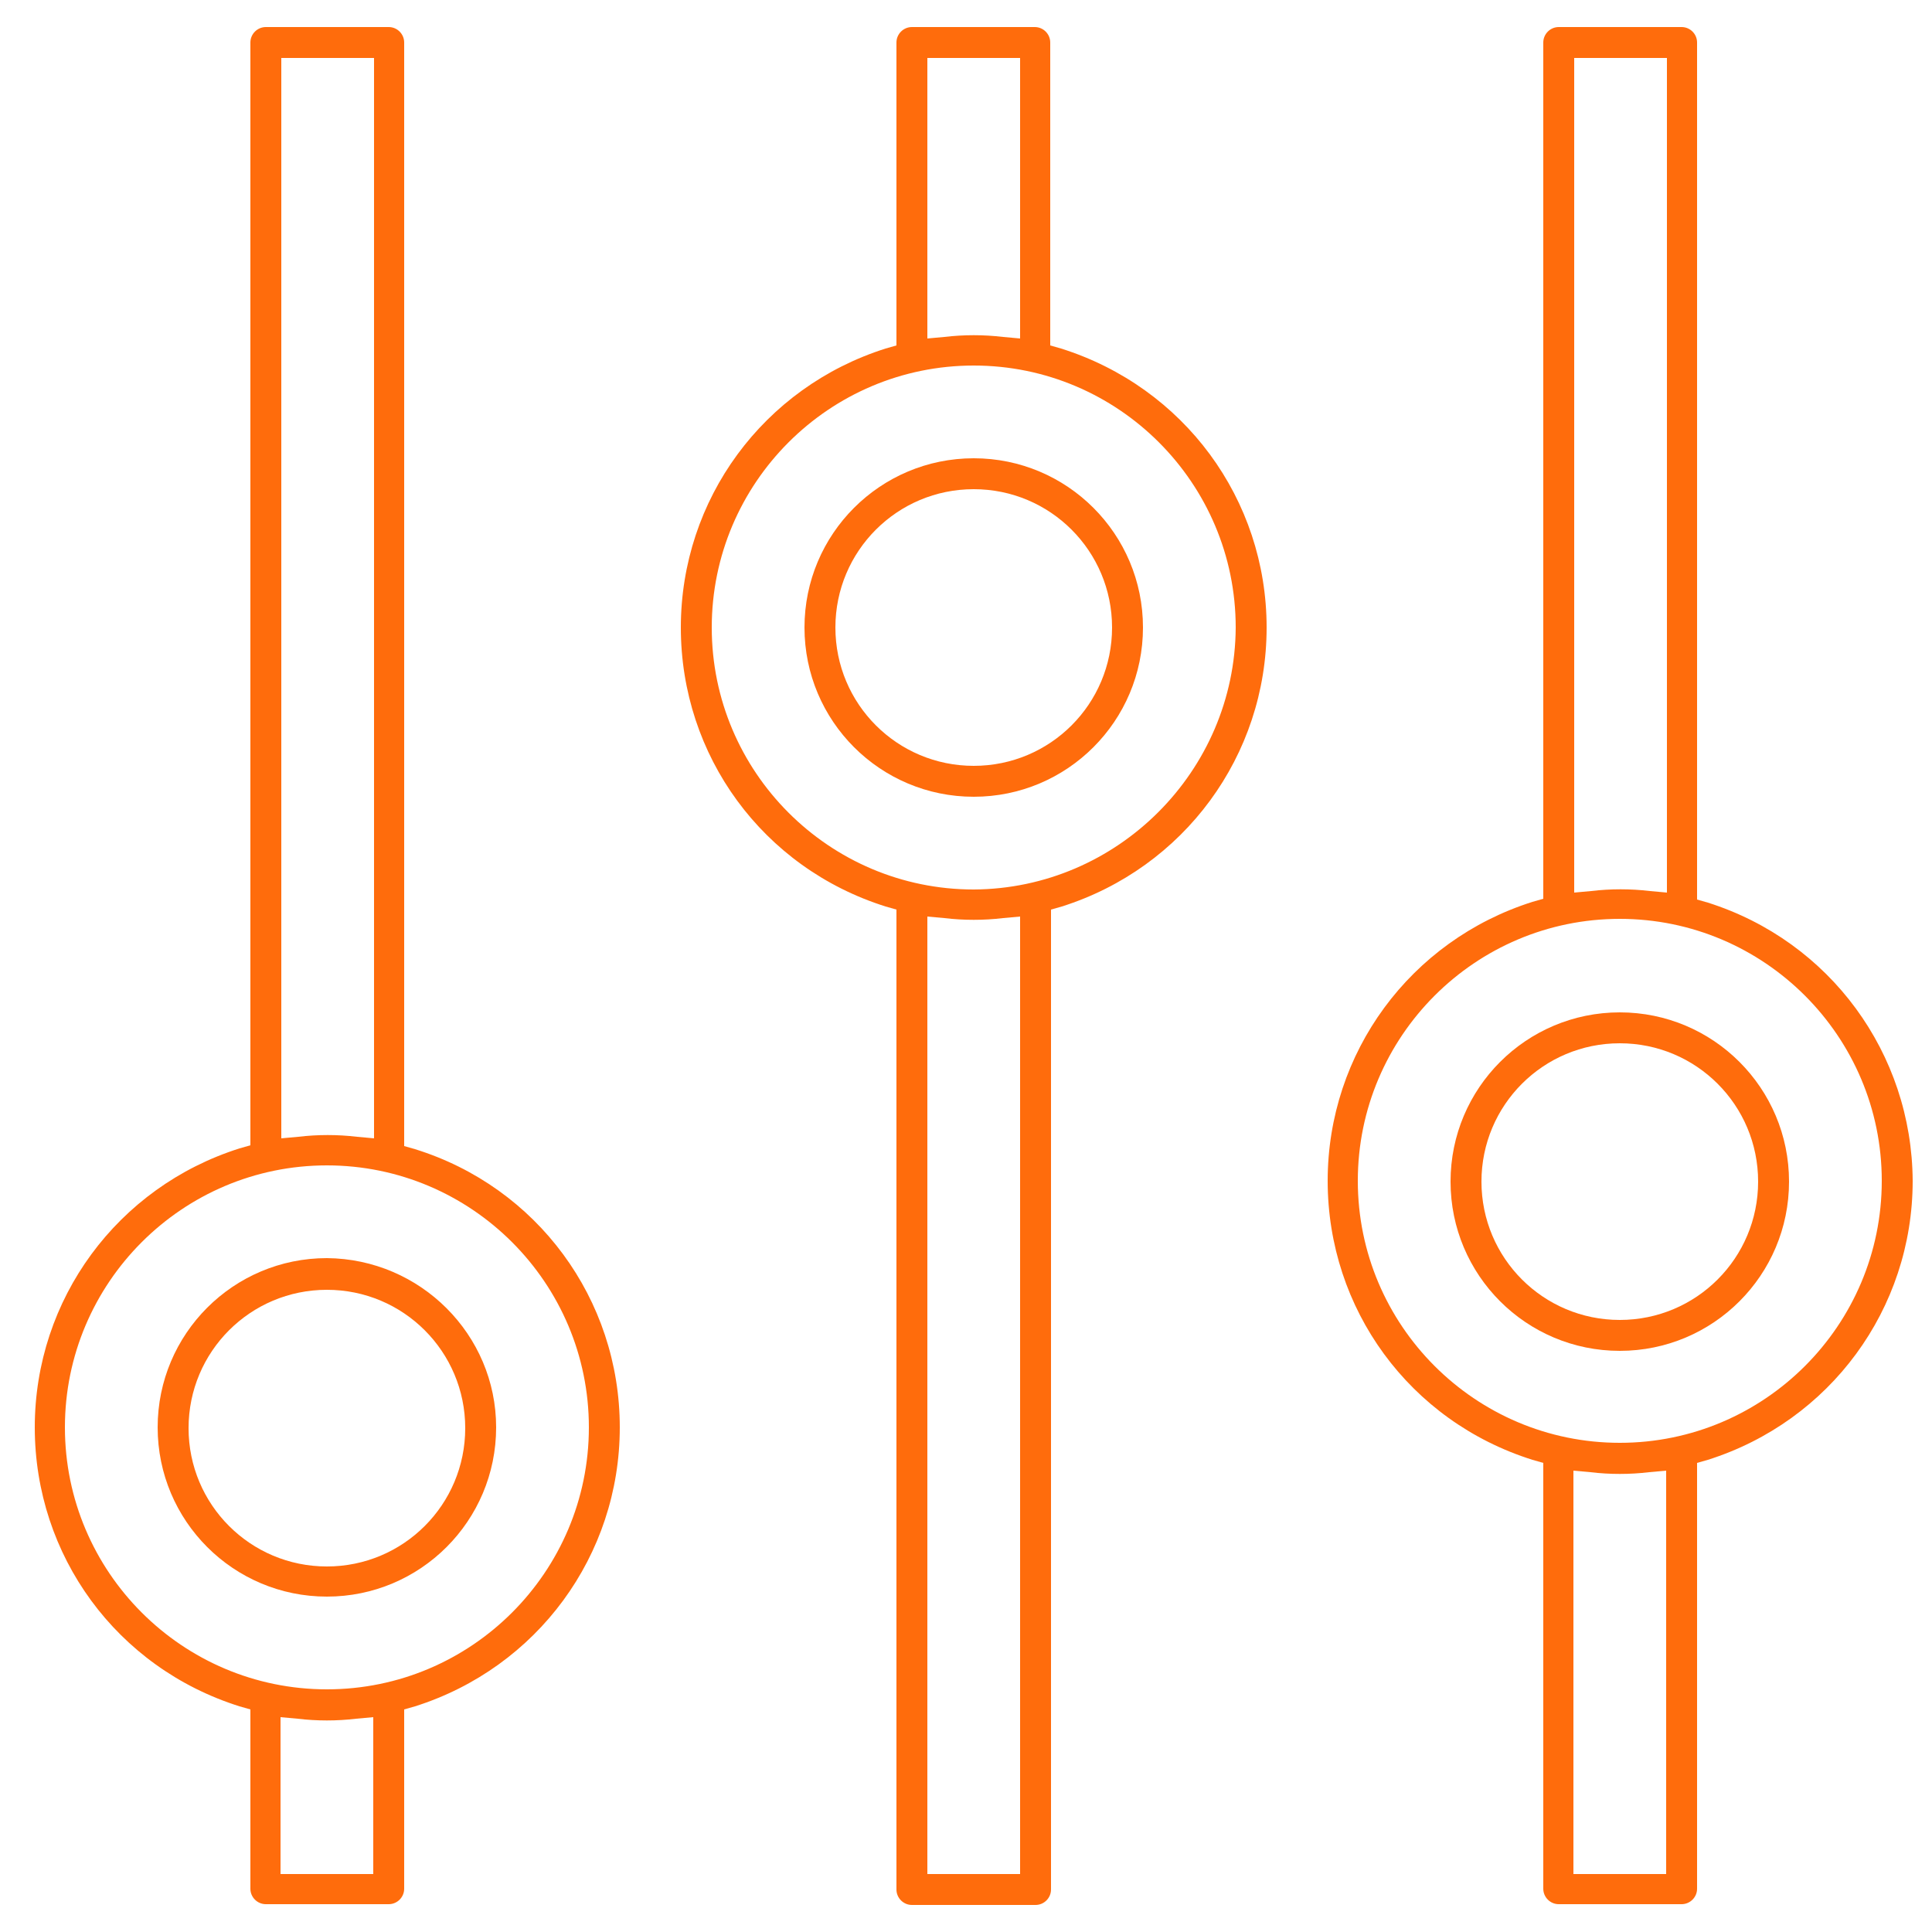
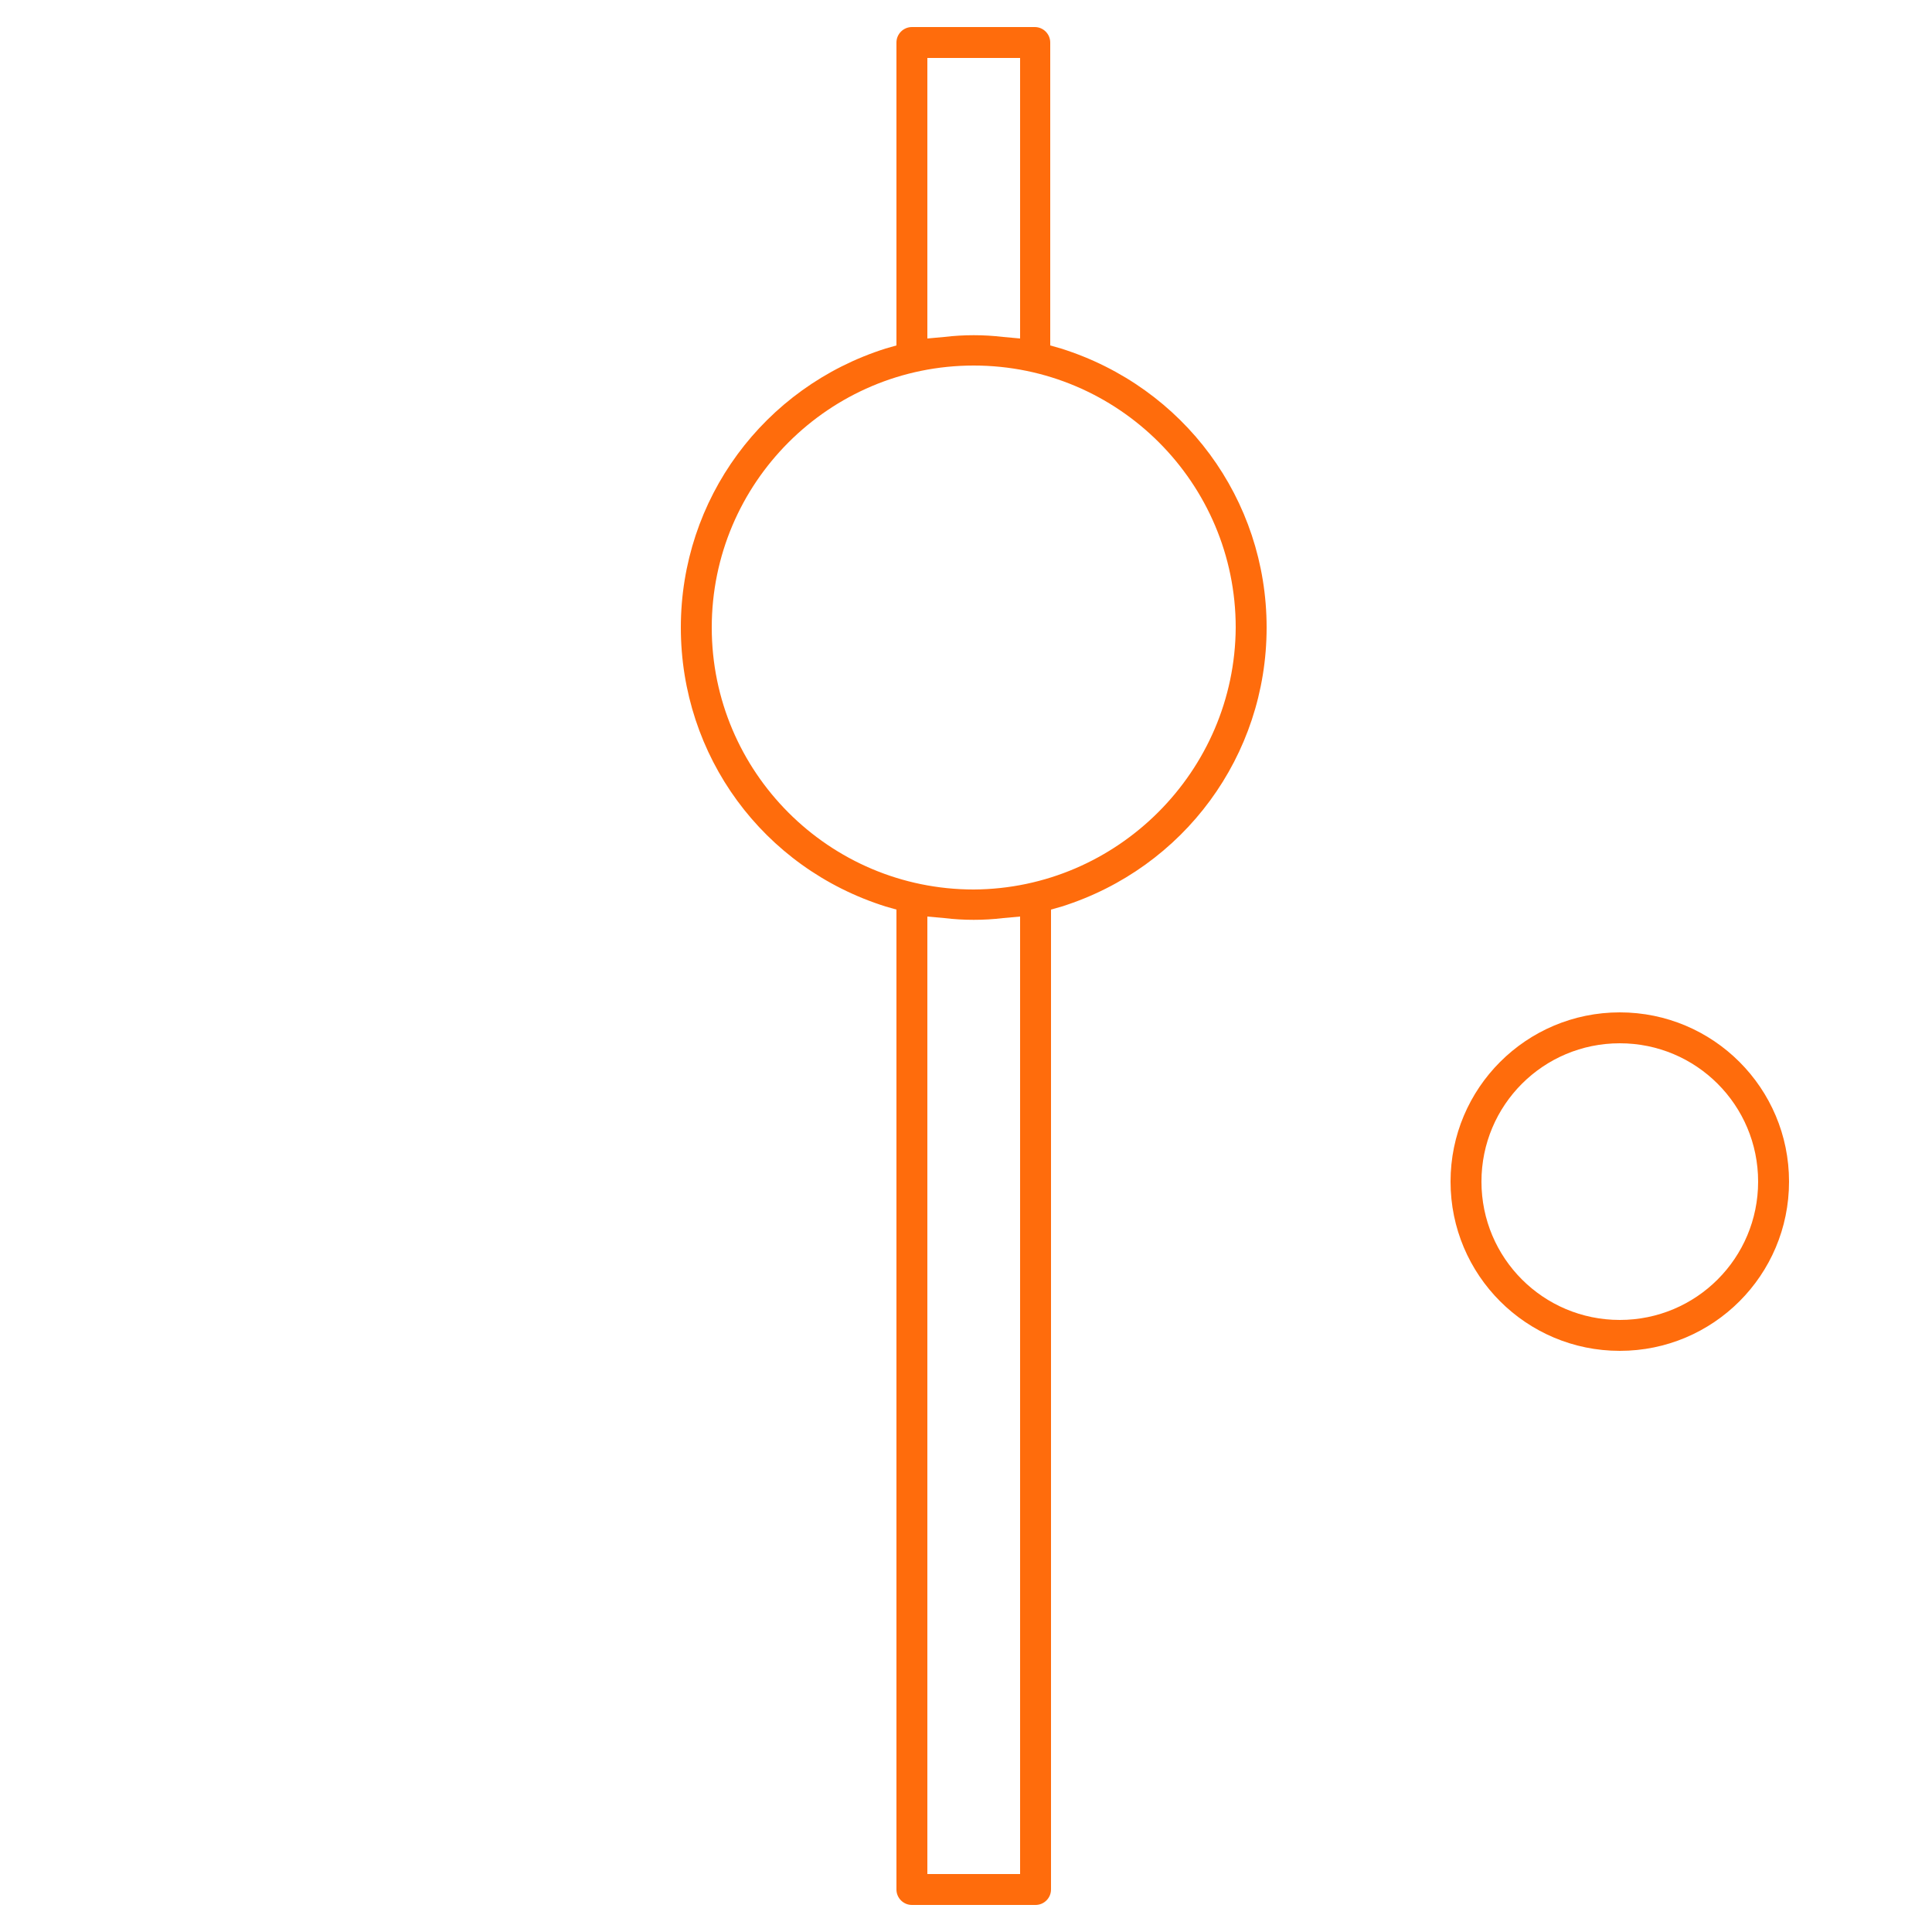
<svg xmlns="http://www.w3.org/2000/svg" id="Capa_1" x="0px" y="0px" viewBox="0 0 250 250" style="enable-background:new 0 0 250 250;" xml:space="preserve">
  <style type="text/css">
	.st0{fill:#FF6C0C;}
</style>
-   <path class="st0" d="M126,59.3c-12.1,0-21.9,9.8-21.9,21.9c0,12.1,9.8,21.9,21.9,21.9s21.9-9.8,21.9-21.9  C147.9,69.1,138.1,59.3,126,59.3z M126,99.1c-9.9,0-17.9-8-17.9-17.9s8-17.9,17.9-17.9c9.9,0,17.9,8,17.9,17.9S135.9,99.1,126,99.1z  " />
  <path class="st0" d="M137.3,45.1l-1.4-0.4V5.5c0-1.1-0.9-2-2-2H118c-1.1,0-2,0.9-2,2v39.2l-1.4,0.4c-15.8,5-26.5,19.5-26.5,36.1  s10.6,31.1,26.5,36.1l1.4,0.4v126.8c0,1.1,0.9,2,2,2H134c1.1,0,2-0.9,2-2V117.7l1.4-0.4c15.8-5,26.5-19.5,26.5-36.1  S153.2,50.1,137.3,45.1z M120,7.5h12v36.3l-2.2-0.2c-2.5-0.3-5.1-0.3-7.6,0l-2.2,0.2V7.5z M132,242.5h-12V118.6l2.2,0.2  c2.5,0.3,5.1,0.3,7.6,0l2.2-0.2V242.5z M126,115.1L126,115.1c-18.7,0-33.9-15.2-33.9-33.9s15.2-33.9,33.9-33.9  c18.7,0,33.9,15.2,33.9,33.9C159.8,99.8,144.6,115,126,115.1z" />
  <path class="st0" d="M209.6,131c-12.1,0-21.9,9.8-21.9,21.9c0,12.1,9.8,21.9,21.9,21.9s21.9-9.8,21.9-21.9  C231.5,140.8,221.7,131,209.6,131z M209.6,170.8c-9.9,0-17.9-8-17.9-17.9s8-17.9,17.9-17.9s17.9,8,17.9,17.9  S219.5,170.8,209.6,170.8z" />
-   <path class="st0" d="M221,116.8l-1.4-0.4V5.5c0-1.1-0.9-2-2-2h-15.9c-1.1,0-2,0.9-2,2v110.8l-1.4,0.4c-15.8,5-26.5,19.5-26.5,36.1  s10.6,31.1,26.5,36.1l1.4,0.4v55.1c0,1.1,0.9,2,2,2h15.9c1.1,0,2-0.9,2-2v-55.1l1.4-0.4c15.8-5,26.5-19.5,26.5-36.1  C247.4,136.3,236.8,121.8,221,116.8z M203.7,7.5h12v108l-2.2-0.2c-2.5-0.3-5.1-0.3-7.6,0l-2.2,0.2V7.5z M215.6,242.5h-12v-52.2  l2.2,0.2c2.5,0.3,5.1,0.3,7.6,0l2.2-0.2V242.5z M209.6,186.7L209.6,186.7c-18.7,0-33.9-15.2-33.9-33.9c0-18.7,15.2-33.9,33.9-33.9  s33.9,15.2,33.9,33.9C243.5,171.5,228.3,186.7,209.6,186.7z" />
-   <path class="st0" d="M42.3,162.8c-12.1,0-21.9,9.8-21.9,21.9c0,12.1,9.8,21.9,21.9,21.9c12.1,0,21.9-9.8,21.9-21.9  C64.2,172.7,54.4,162.9,42.3,162.8z M42.3,202.7c-9.9,0-17.9-8-17.9-17.9s8-17.9,17.9-17.9c9.9,0,17.9,8,17.9,17.9  S52.2,202.7,42.3,202.7z" />
-   <path class="st0" d="M53.7,148.7l-1.4-0.4V5.5c0-1.1-0.9-2-2-2H34.4c-1.1,0-2,0.9-2,2v142.7l-1.4,0.4c-15.8,5-26.5,19.5-26.5,36.1  s10.6,31.1,26.5,36.1l1.4,0.4v23.2c0,1.1,0.9,2,2,2h15.9c1.1,0,2-0.9,2-2v-23.2l1.4-0.4c15.8-5,26.5-19.5,26.5-36.1  S69.5,153.6,53.7,148.7z M36.4,7.5h12v139.8l-2.2-0.2c-2.5-0.3-5.1-0.3-7.6,0l-2.2,0.2V7.5z M48.3,242.5h-12v-20.3l2.2,0.2  c2.5,0.3,5.1,0.3,7.6,0l2.2-0.2V242.5z M42.3,218.6L42.3,218.6L42.3,218.6c-18.7,0-33.9-15.2-33.9-33.9s15.2-33.9,33.9-33.9  c18.7,0,33.9,15.2,33.9,33.9C76.2,203.4,61,218.6,42.3,218.6z" />
</svg>